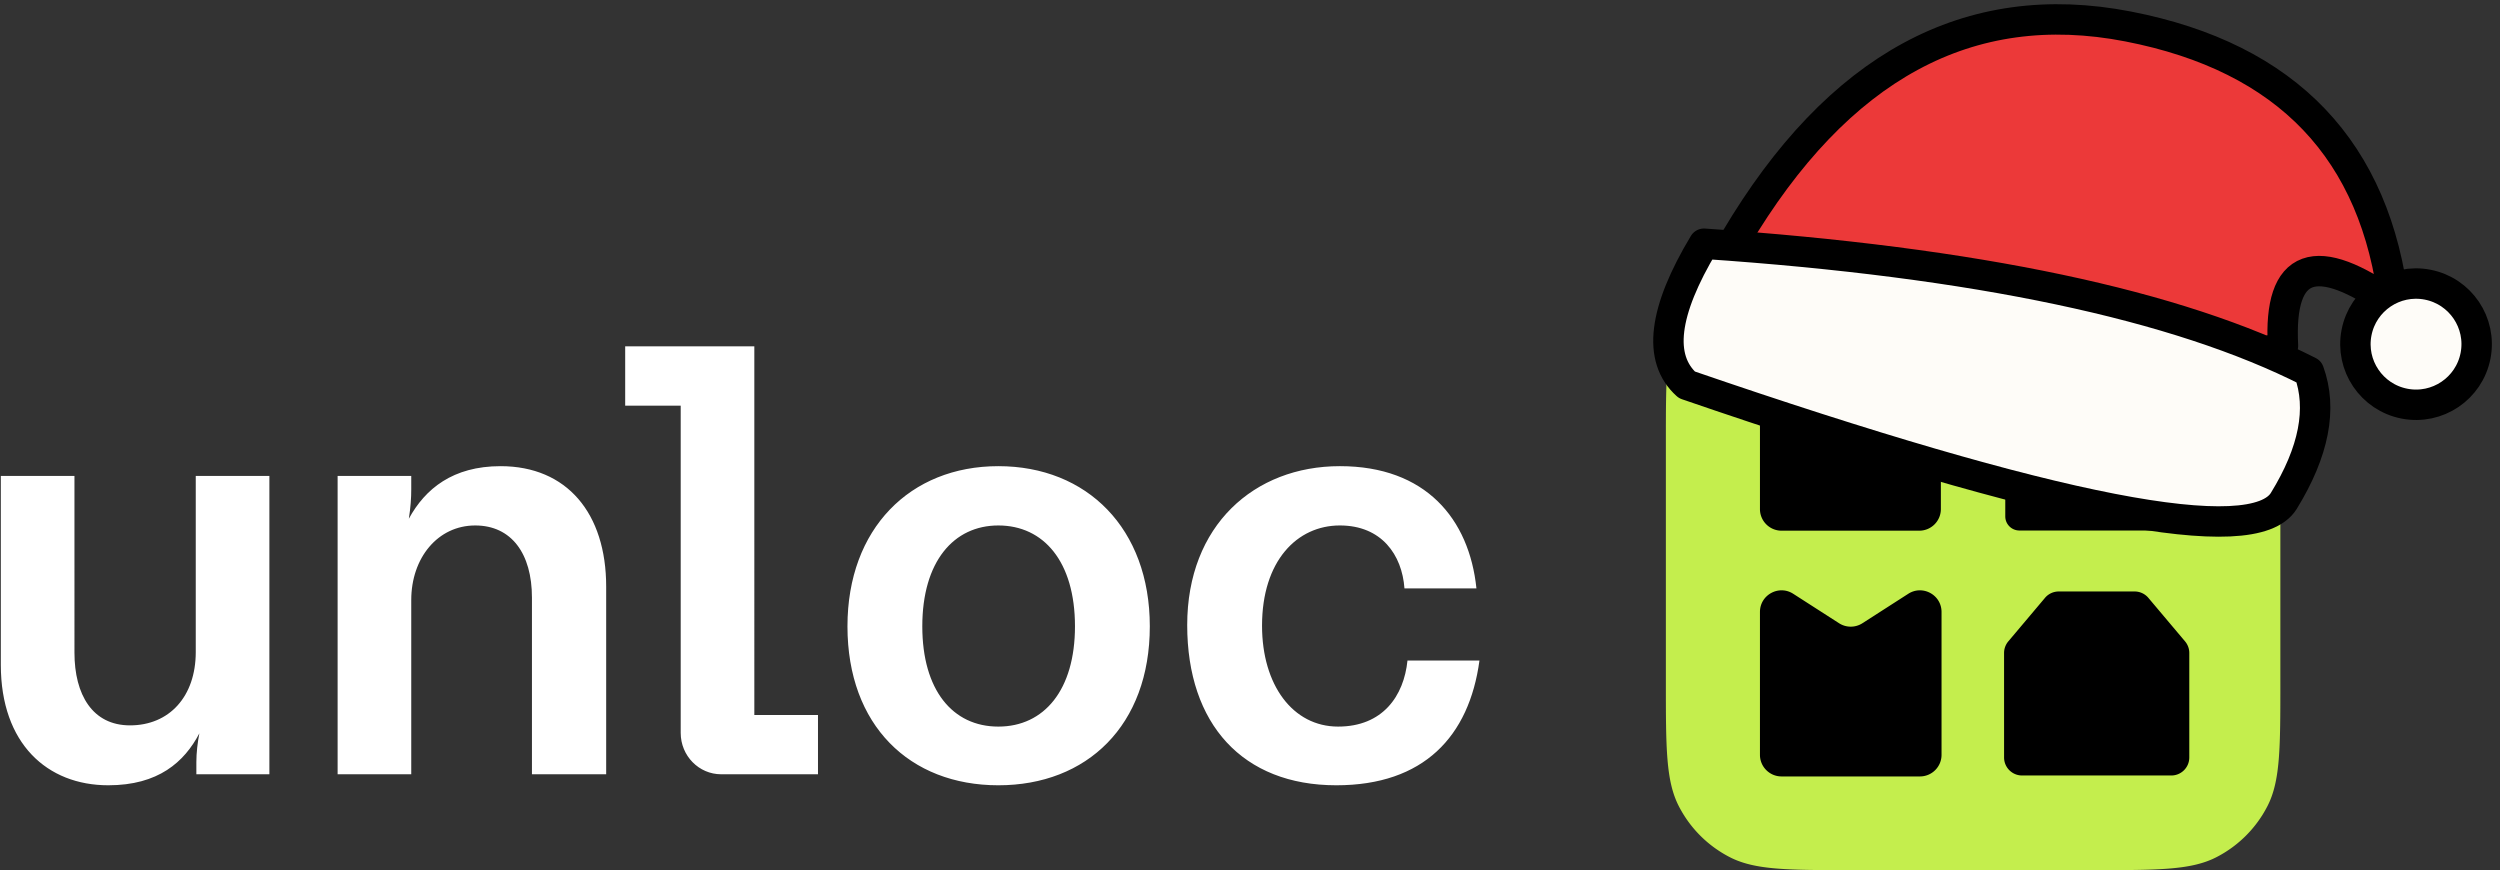
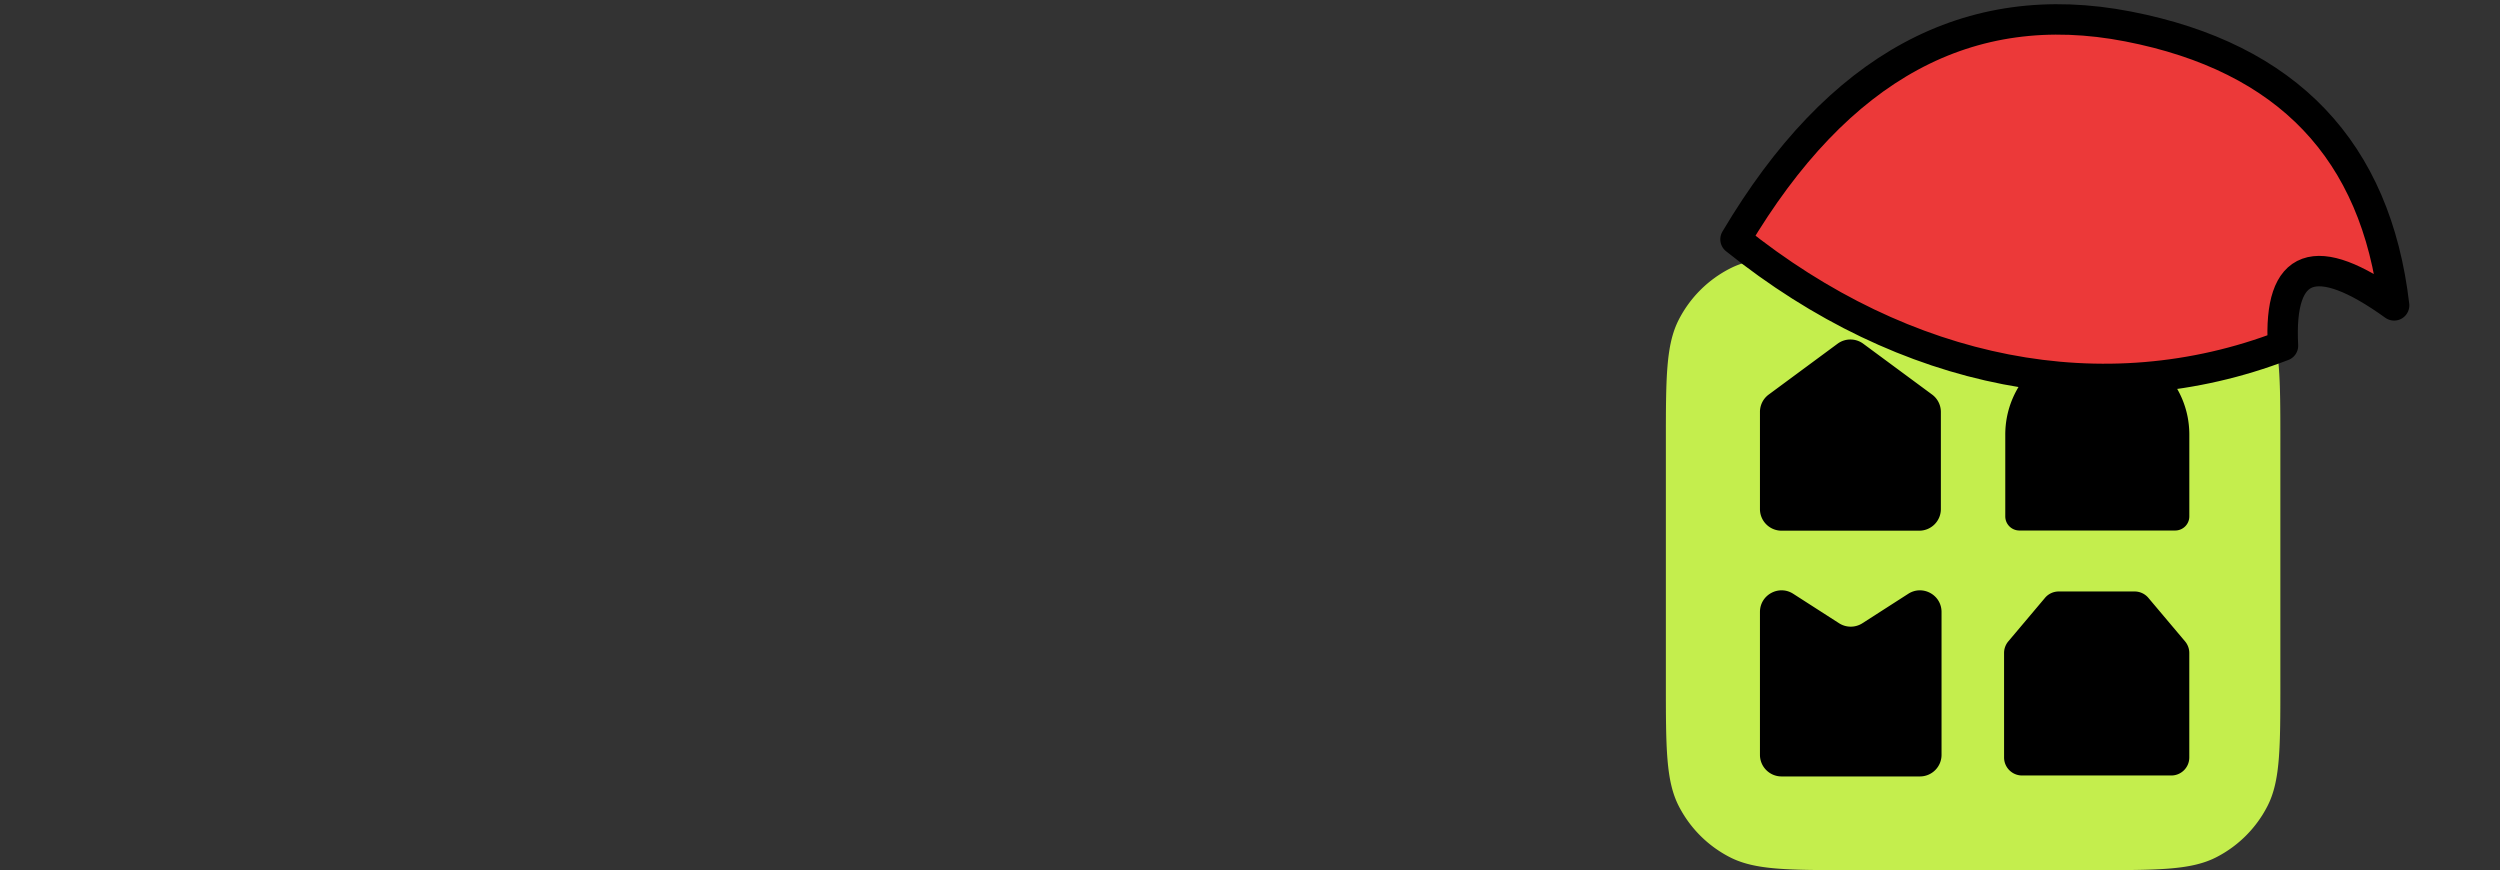
<svg xmlns="http://www.w3.org/2000/svg" width="2083" height="725">
  <rect width="100%" height="100%" fill="#333333" stroke="none" />
  <g fill="none" fill-rule="evenodd">
    <g fill-rule="nonzero">
      <path fill="#C4EE4D" d="M1388 369.8c0-54.885 0-82.328 10.68-103.291a98.03 98.03 0 0 1 42.83-42.828C1462.47 213 1489.91 213 1544.8 213h198.4c54.89 0 82.33 0 103.29 10.681a98.03 98.03 0 0 1 42.83 42.828C1900 287.472 1900 314.915 1900 369.8v198.4c0 54.885 0 82.328-10.68 103.291a98.03 98.03 0 0 1-42.83 42.828C1825.53 725 1798.09 725 1743.2 725h-198.4c-54.89 0-82.33 0-103.29-10.681a98.03 98.03 0 0 1-42.83-42.828C1388 650.528 1388 623.085 1388 568.2V369.8Z" />
      <path fill="#000" d="M1669.79 544.067a15 15 0 0 1 3.53-9.668l30.56-36.252a15.003 15.003 0 0 1 11.47-5.333h63.21c4.43 0 8.62 1.951 11.47 5.333l30.56 36.252a14.999 14.999 0 0 1 3.53 9.667v87.071c0 8.284-6.71 15-15 15H1684.8c-8.29 0-15-6.715-15-14.999l-.01-87.071Zm-203.4-34.176c0-14.238 15.74-22.84 27.72-15.146l38.2 24.534a18.01 18.01 0 0 0 19.46 0l38.2-24.534c11.98-7.694 27.72.908 27.72 15.146v119.041c0 9.941-8.06 18-18 18h-115.3c-9.94 0-18-8.059-18-18V509.891Zm0-166.669a17.99 17.99 0 0 1 7.31-14.48l57.37-42.359a17.997 17.997 0 0 1 21.38 0l57.37 42.359a17.99 17.99 0 0 1 7.31 14.48v80.943c0 9.941-8.06 18-18 18h-114.74c-9.94 0-18-8.059-18-18v-80.943Zm204.4 18.889c0-42.348 34.33-76.677 76.68-76.677 42.34 0 76.67 34.329 76.67 76.677v68.147c0 6.497-5.26 11.764-11.76 11.764h-129.83c-6.49 0-11.76-5.267-11.76-11.764v-68.147Z" />
-       <path fill="#FFF" d="M90.193 654.297c41.735 0 63.357-19.356 75.928-43.297-1.509 7.641-2.515 16.3-2.515 23.941v10.187h60.843V396.556h-61.345v146.698c0 37.184-22.125 61.125-54.809 61.125-31.175 0-46.26-25.469-46.26-60.615V396.556H.69v157.395c0 65.709 38.718 100.346 89.503 100.346Zm252.46-9.169v-145.17c0-35.146 22.124-62.143 53.299-62.143 30.17 0 47.266 23.431 47.266 60.106v147.207h61.848V488.752c0-61.124-32.684-100.346-87.995-100.346-39.723 0-62.853 18.847-76.43 43.806 1.509-9.678 2.012-17.318 2.012-24.45v-11.206h-61.346v248.572h61.346ZM628.507 288.57H520.902v49.409h46.26v272.697c0 19.027 15.113 34.452 33.756 34.452h80.624v-49.409h-53.035V288.57ZM831.81 654.297c73.92 0 126.21-49.918 126.21-132.436 0-81.499-52.29-133.455-126.21-133.455-73.41 0-125.705 51.956-125.705 133.455 0 82.518 51.795 132.436 125.705 132.436Zm0-48.9c-38.21 0-63.35-30.562-63.35-83.536 0-53.993 26.14-84.046 63.35-84.046 37.71 0 63.86 30.053 63.86 84.046 0 52.974-25.64 83.536-63.86 83.536Zm281.57 48.9c72.91 0 110.75-40.75 119.3-103.911h-59.97c-3.02 29.543-20.62 55.011-57.82 55.011-37.72 0-63.36-34.637-63.36-84.045 0-53.993 29.16-83.537 64.86-83.537 34.7 0 51.8 24.45 53.81 52.465h59.97c-6.04-58.068-42.37-101.874-113.78-101.874-71.4 0-127.21 49.409-127.21 132.436 0 82.518 46.26 133.455 124.2 133.455Z" />
    </g>
    <g stroke="#000" stroke-linecap="round" stroke-linejoin="round" stroke-width="25.347" transform="rotate(11 935.724 7518.32)">
      <path fill="#EC3939" d="M40.132 236.51C96.458 78.838 192.212 0 327.392 0 462.575 0 549.88 61.943 589.308 185.83c-73.223-33.787-101.386-16.894-84.489 50.68-135.181 84.469-304.158 84.469-464.686 0Z" />
-       <path fill="#FEFCF8" d="M23.459 363.25c-28.15-16.874-30.966-56.248-8.445-118.122 225.205-28.125 396.924-25.312 515.156 8.437 16.89 28.125 16.89 64.687 0 109.686-16.89 44.999-185.794 44.999-506.711 0Z" />
-       <ellipse cx="613.402" cy="214.057" fill="#FEFCF8" rx="50.512" ry="50.5" />
    </g>
  </g>
</svg>